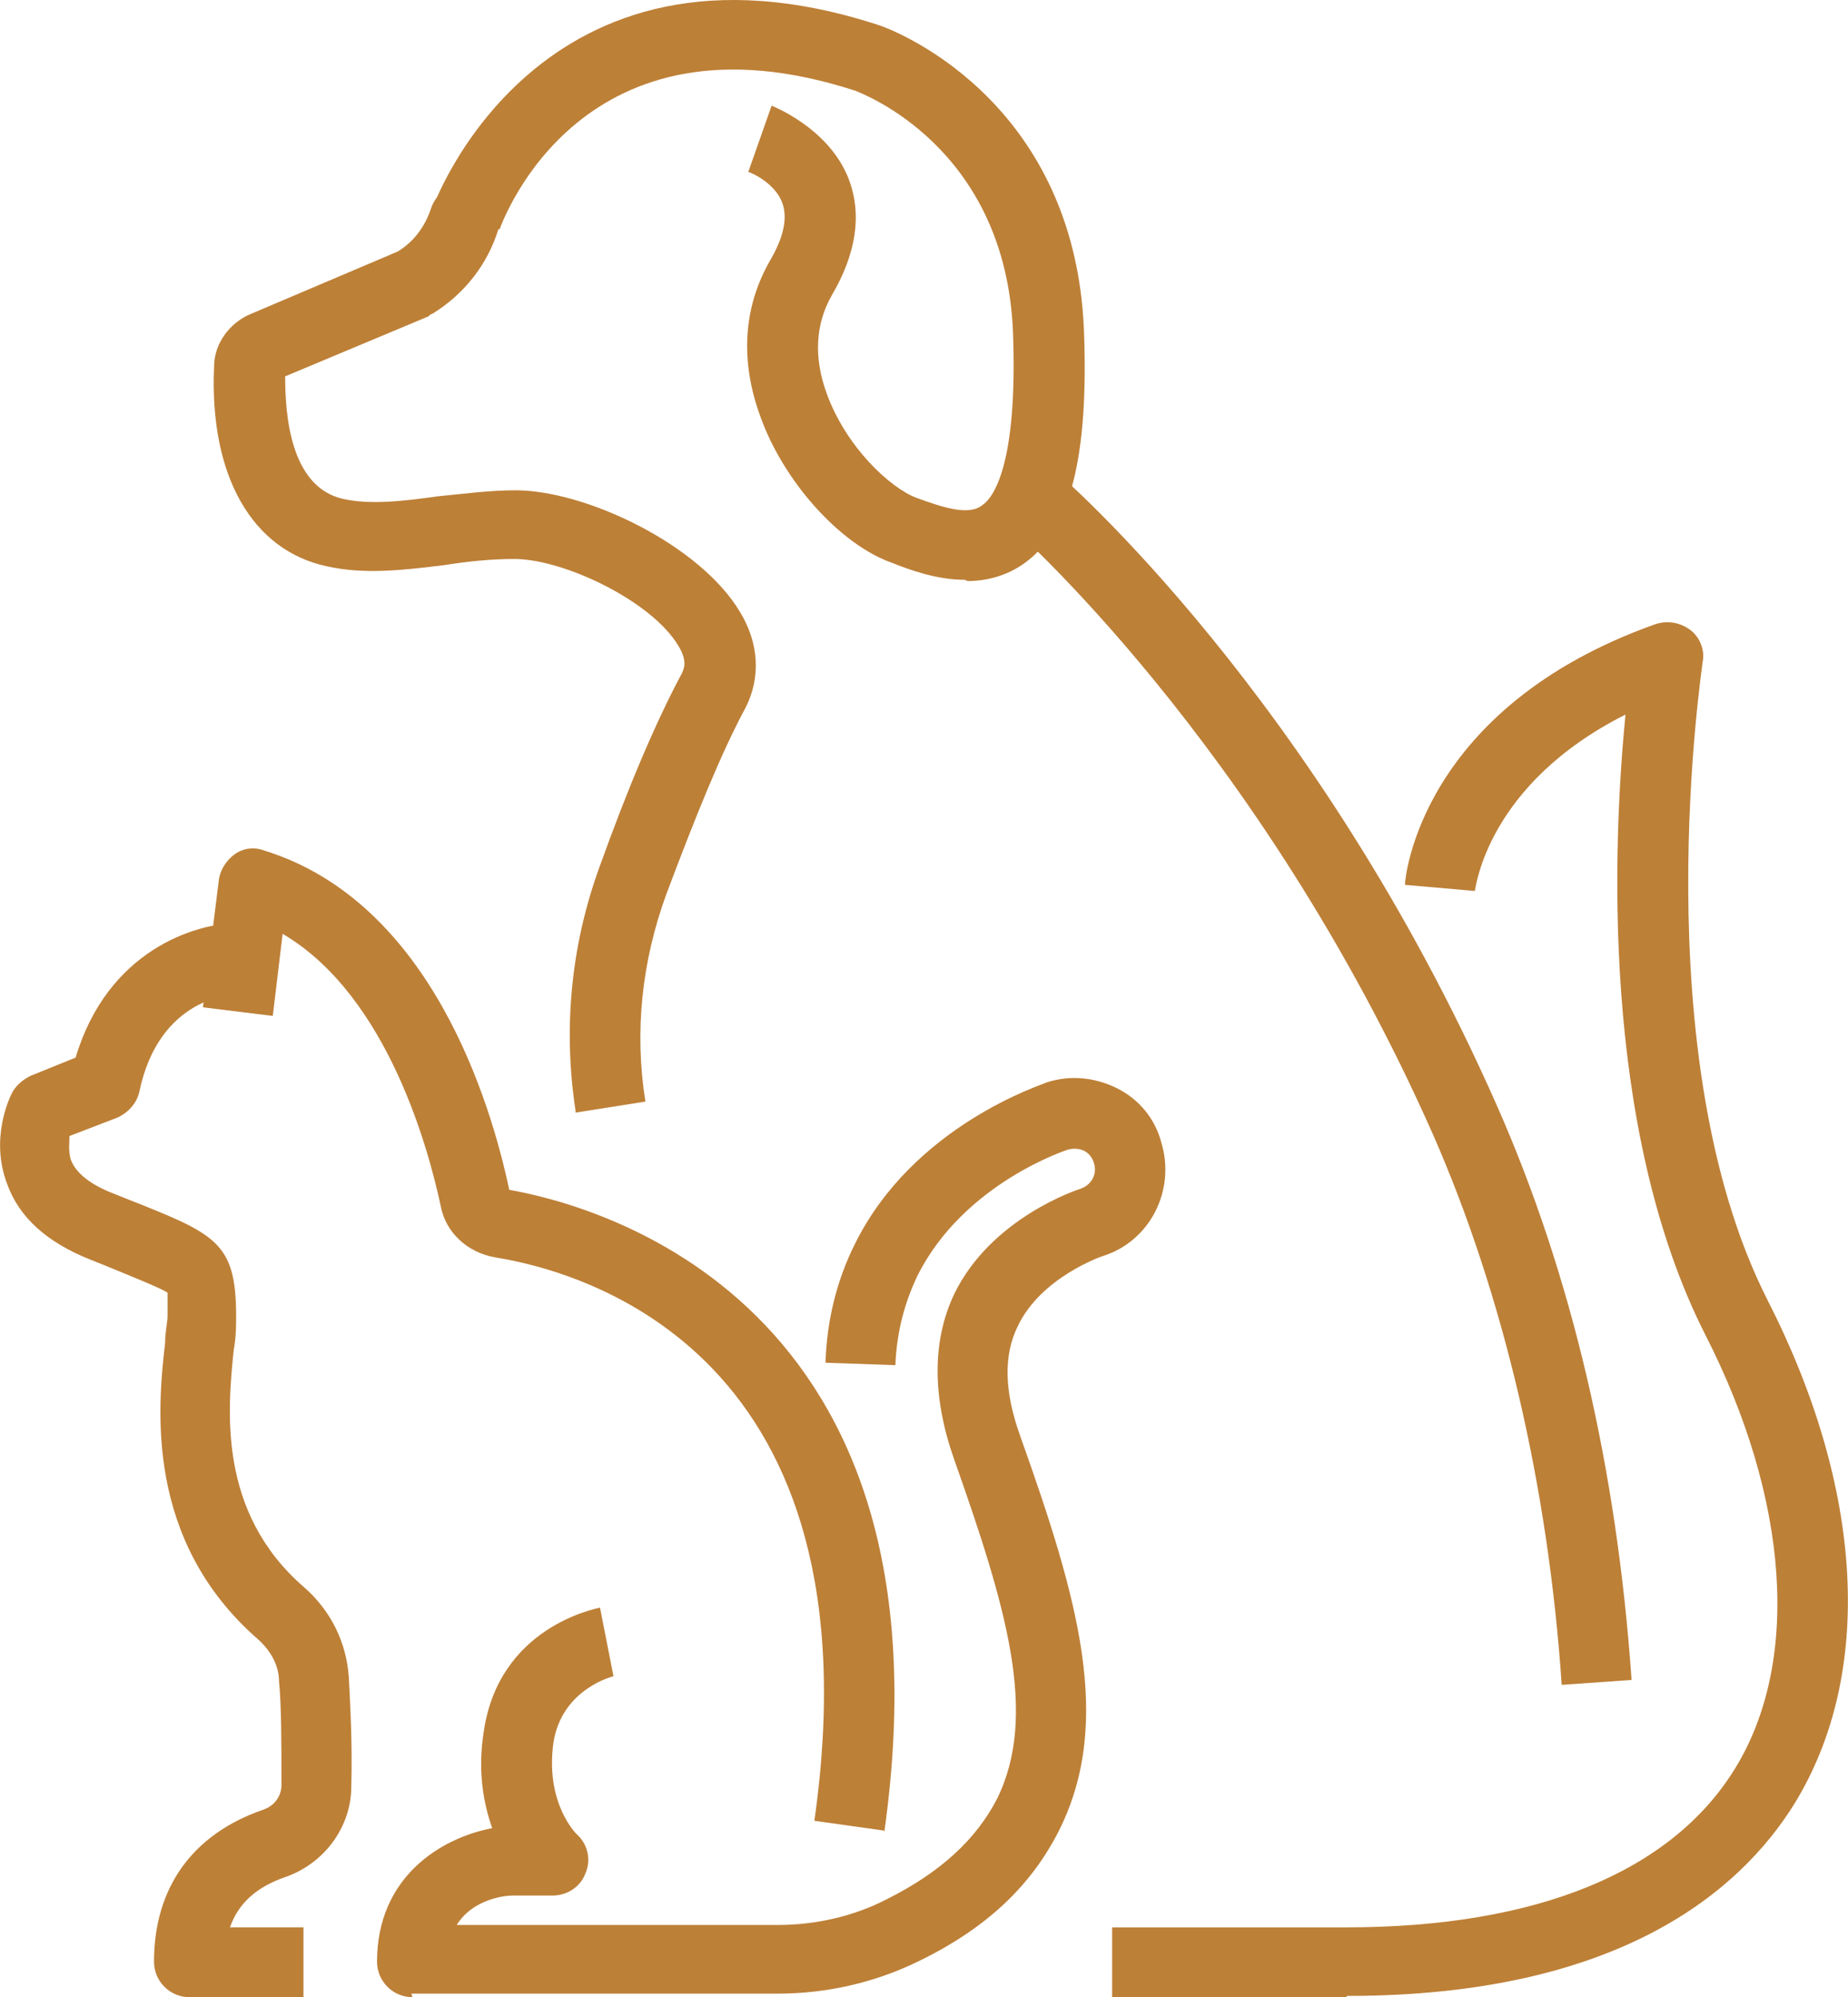
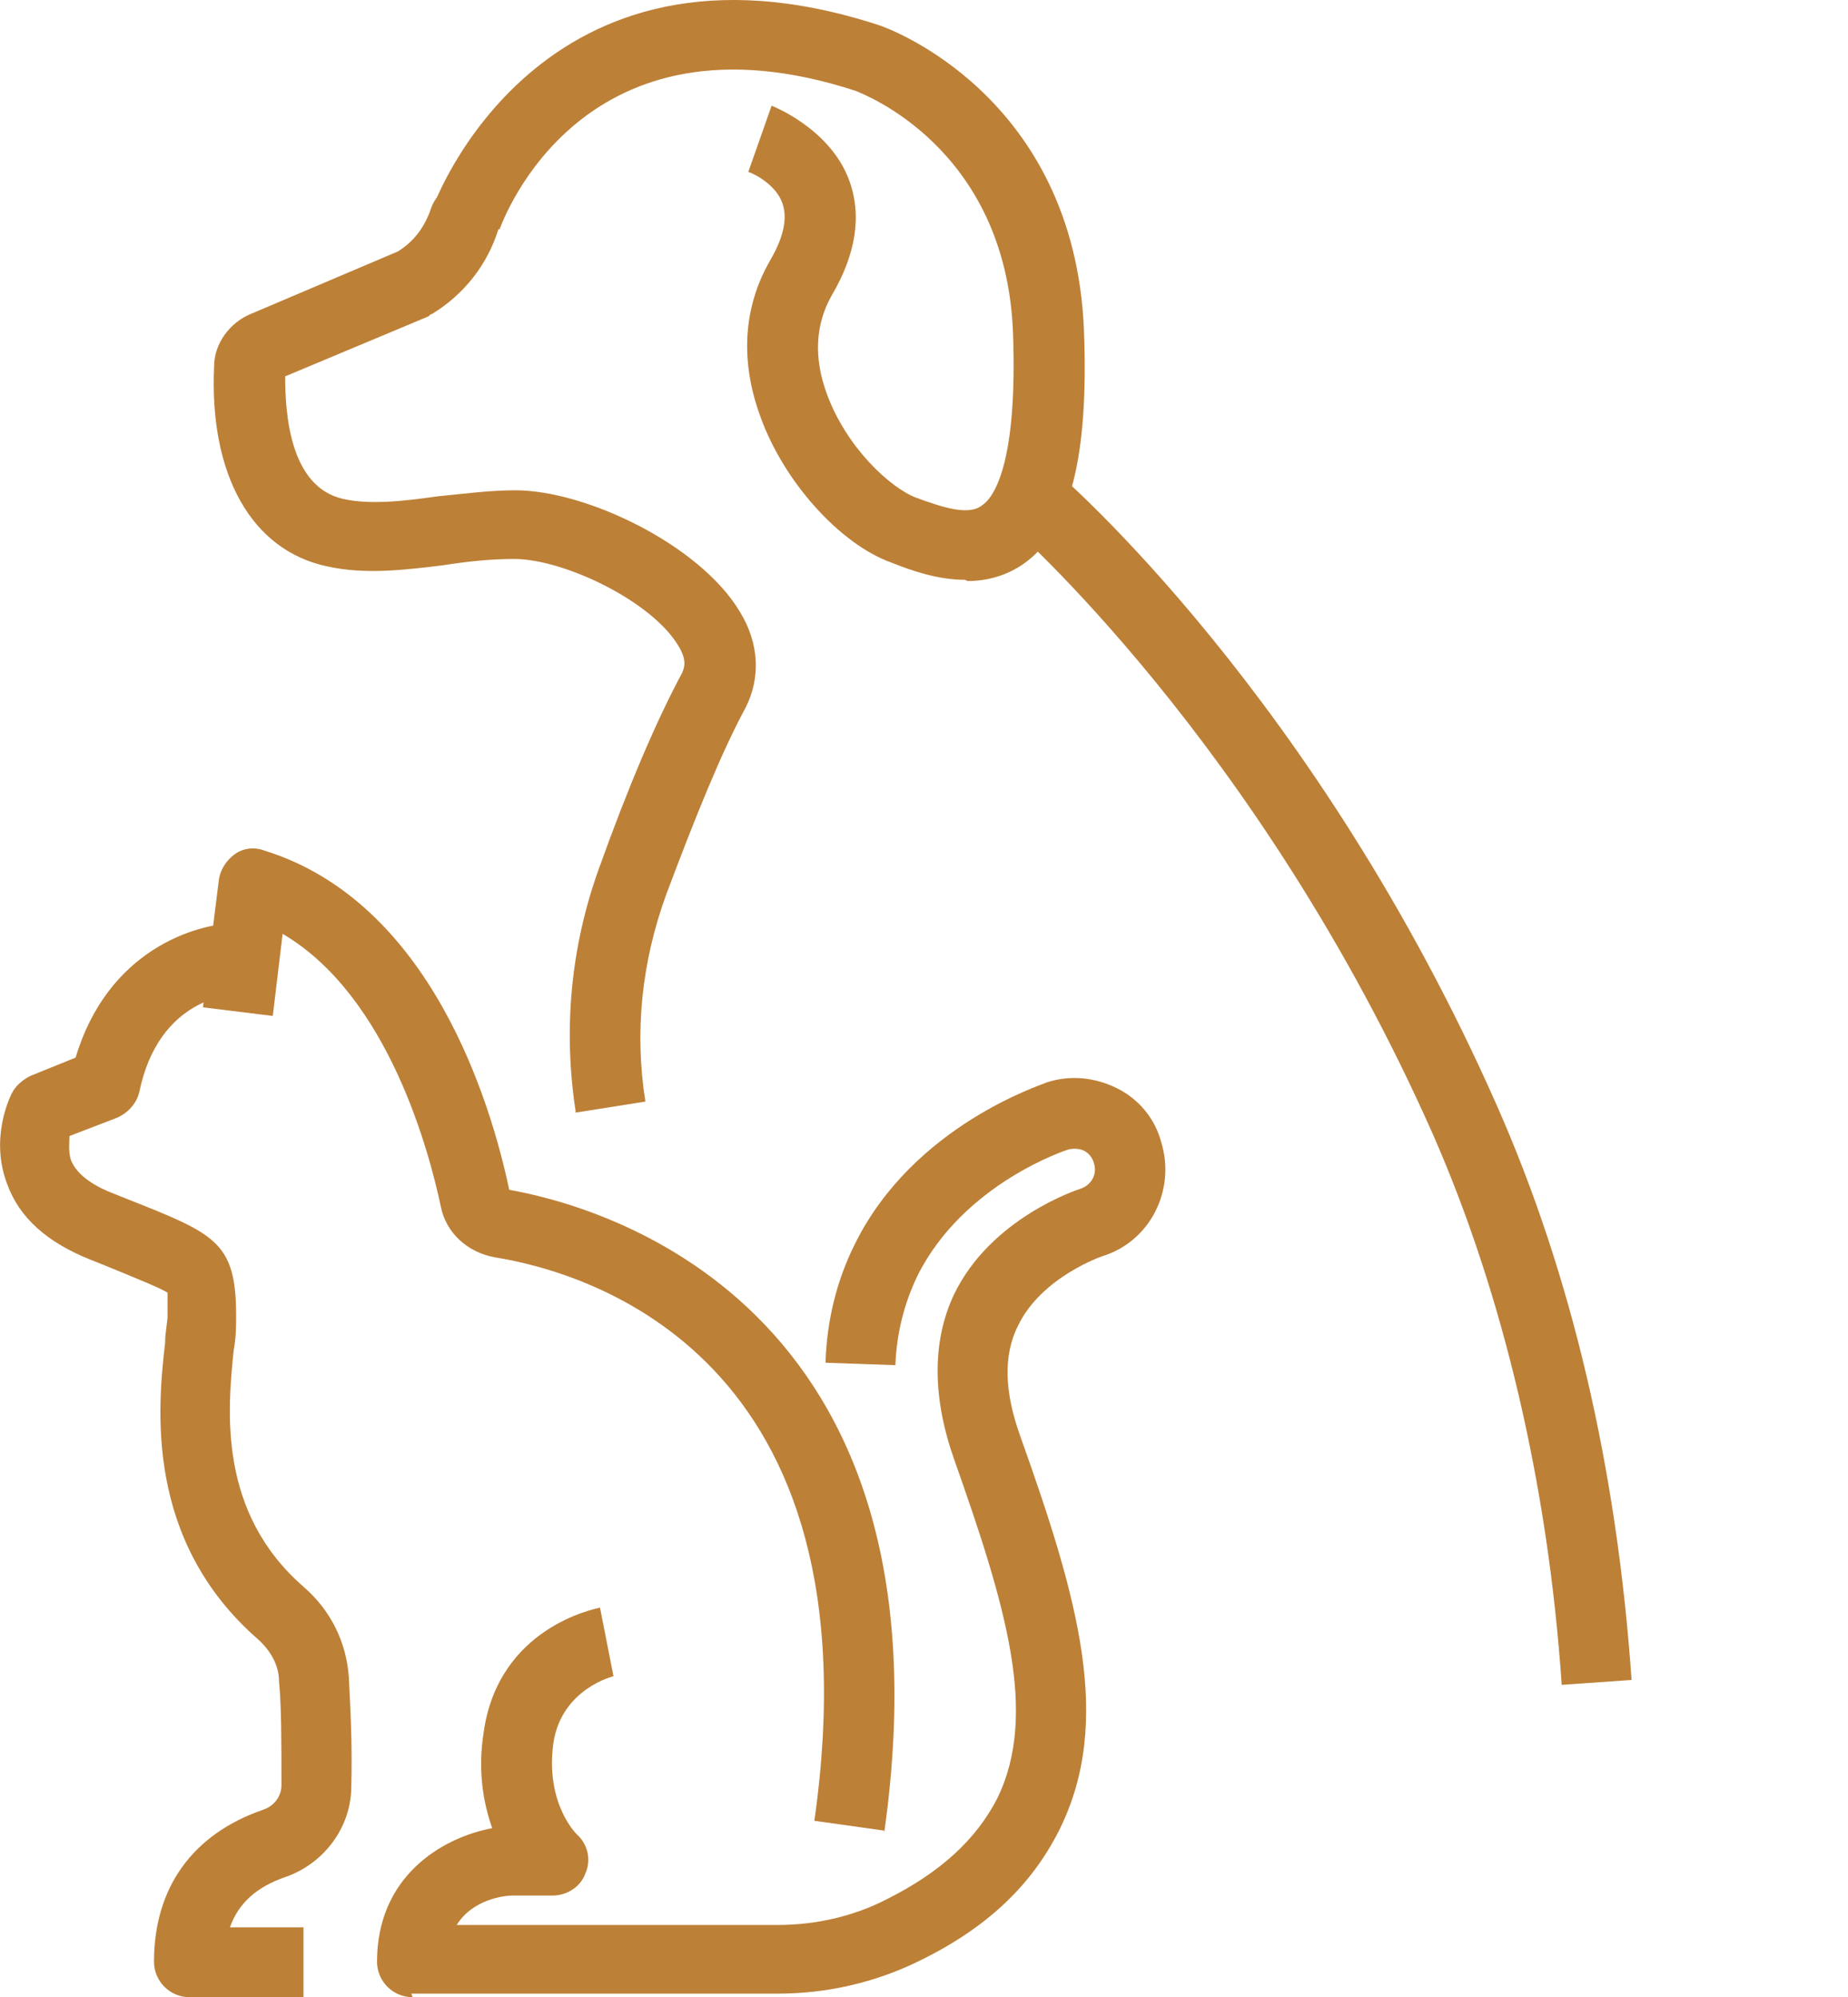
<svg xmlns="http://www.w3.org/2000/svg" id="uuid-870bd627-66cf-4c61-b38b-d61bf527387b" data-name="uuid-dd54e477-c634-4969-976e-8a133f537431" viewBox="0 0 333.1 360.05">
  <defs>
    <style>
      .uuid-efffdf63-5ca4-418a-b224-fe5a9085425c {
        fill: #bd8037;
      }
    </style>
  </defs>
  <g id="uuid-623c7d43-55e4-4410-a89c-cc36ea0199a2" data-name="uuid-897be07a-b608-4ee4-b014-7ff9a946118b">
    <path class="uuid-efffdf63-5ca4-418a-b224-fe5a9085425c" d="M173.96,104.53c-5.08,0-9.94-1.77-13.25-3.09-9.28-3.31-19.43-14.58-23.63-26.28-3.75-10.16-3.09-19.88,1.77-28.27,2.43-4.2,3.09-7.51,2.21-10.16-1.1-3.31-4.86-5.3-6.18-5.74l4.2-11.93s10.38,3.98,13.91,13.25c2.43,6.4,1.33,13.47-3.09,20.98-2.87,5.08-3.31,11.04-.88,17.67,3.53,9.72,11.48,17.01,16.12,18.77,4.86,1.77,9.5,3.31,11.93,1.33,1.99-1.33,6.4-7.29,5.52-31.14-1.33-33.57-27.39-43.07-28.27-43.51C105.05.29,90.7,39.6,90.04,41.37l-11.93-4.2S97.1-15.39,158.28,4.49c1.55.44,35.34,12.59,37.1,54.99.88,22.75-2.43,36-10.6,41.96-3.31,2.43-7.07,3.31-10.38,3.31h0l-.44-.22Z" />
    <path class="uuid-efffdf63-5ca4-418a-b224-fe5a9085425c" d="M103.73,200.16c-2.21-14.58-.88-29.37,4.2-43.51,5.3-14.8,10.38-26.72,15.02-35.34.22-.66,1.1-1.99-.66-4.86-4.86-8.17-20.76-15.68-29.59-15.68-4.2,0-8.39.44-12.59,1.1-7.07.88-14.36,1.77-21.2.22-13.47-2.87-21.2-16.34-20.32-36,0-4.2,2.87-7.95,6.63-9.5l26.5-11.26c2.87-1.77,4.86-4.42,5.96-7.73s4.64-5.3,7.95-4.2c3.31,1.1,5.3,4.64,4.2,7.95-1.99,6.4-6.18,11.7-11.93,15.24-.22,0-.44.22-.66.44l-25.84,10.82c0,6.85.88,19.88,10.38,22.08,4.86,1.1,10.82.44,17.01-.44,4.64-.44,9.28-1.1,14.13-1.1,12.59,0,33.13,9.72,40.42,21.86,3.53,5.74,3.75,11.93,1.1,17.23-4.42,8.17-9.05,19.66-14.36,33.79-4.42,12.15-5.74,24.73-3.75,37.32l-12.59,1.99h0v-.44Z" />
    <path class="uuid-efffdf63-5ca4-418a-b224-fe5a9085425c" d="M281.51,303.96c-2.43-36.22-10.6-70.67-23.19-99.38-31.36-70.89-76.41-109.98-76.86-110.42l8.17-9.72c1.99,1.55,47.7,41.3,80.17,114.84,13.47,30.48,21.64,65.37,24.29,103.58l-12.59.88h0v.22Z" />
-     <path class="uuid-efffdf63-5ca4-418a-b224-fe5a9085425c" d="M242.64,360.05h-42.18v-12.59h42.18c34.23,0,58.52-9.94,70.01-28.49,11.93-19.21,9.94-48.59-5.3-78.4-18.99-37.54-16.56-89.22-14.36-111.75-24.96,12.59-26.94,31.14-27.16,31.8l-12.59-1.1c0-1.33,2.87-32.02,45.27-47.04,2.21-.66,4.42-.22,6.18,1.1,1.77,1.33,2.65,3.75,2.21,5.74,0,.66-10.82,70.67,11.7,115.06,17.45,34.23,19.21,67.36,4.86,90.77-9.72,15.68-31.58,34.67-80.61,34.67h0l-.22.22Z" />
    <path class="uuid-efffdf63-5ca4-418a-b224-fe5a9085425c" d="M159.38,330.02l-12.59-1.77c11.93-83.92-41.08-98.94-57.64-101.59-4.86-.88-8.83-4.42-9.72-9.28-1.99-9.28-9.28-37.76-28.49-49.03l-1.77,14.8-12.59-1.55,2.87-22.97c.22-1.77,1.33-3.53,2.87-4.64s3.53-1.33,5.3-.66c30.04,9.28,40.86,45.49,44.17,61.17,15.02,2.65,81.27,19.43,67.58,115.95h0v-.44Z" />
    <path class="uuid-efffdf63-5ca4-418a-b224-fe5a9085425c" d="M54.7,360.05h-20.54c-3.53,0-6.4-2.87-6.4-6.4,0-13.25,6.85-22.97,19.66-27.39,1.99-.66,3.31-2.43,3.31-4.42,0-7.73,0-14.36-.44-18.77,0-2.87-1.55-5.52-3.75-7.51-20.54-17.89-18.11-41.96-16.78-53.45,0-1.99.44-3.75.44-4.86v-4.2c-.88-.66-5.74-2.65-11.7-5.08l-2.21-.88c-7.73-3.09-12.81-7.51-15.02-13.69-3.09-8.17.44-15.46.88-16.34.66-1.33,1.99-2.43,3.31-3.09l8.17-3.31c5.74-19.21,21.42-24.29,29.59-24.29h0v12.81c-1.55,0-14.58.66-18.11,17.67-.44,1.99-1.99,3.75-3.98,4.64l-8.61,3.31c0,1.1-.22,2.65.22,4.2,1.1,3.09,4.86,5.08,7.73,6.18l2.21.88c16.12,6.4,19.88,7.73,19.88,21.2,0,1.77,0,3.75-.44,6.18-1.1,10.82-2.87,29.15,12.59,42.62,4.86,4.2,7.73,9.94,8.17,16.34.22,4.64.66,11.7.44,19.66,0,7.29-4.86,13.91-11.93,16.34-5.08,1.77-8.39,4.64-9.94,9.05h13.25v12.59h0Z" />
    <path class="uuid-efffdf63-5ca4-418a-b224-fe5a9085425c" d="M74.36,360.05c-3.53,0-6.4-2.87-6.4-6.4,0-15.24,11.48-22.31,20.76-24.07-1.55-4.42-2.65-10.16-1.55-17.23,2.65-18.99,20.1-22.31,20.98-22.53l2.43,12.37s-9.28,2.21-10.82,11.93c-1.55,11.04,4.2,16.56,4.2,16.56,1.99,1.77,2.65,4.64,1.55,7.07-.88,2.43-3.31,3.98-5.96,3.98h-7.29c-1.33,0-7.07.66-9.94,5.3h57.86c6.85,0,13.69-1.55,19.66-4.64,9.72-4.86,16.12-10.82,19.88-18.11,7.51-15.24,1.55-34.89-7.73-61.17-3.98-11.26-3.98-21.42,0-29.81,6.63-13.69,22.08-18.77,22.75-18.99,1.99-.66,3.09-2.65,2.43-4.64-.22-.88-.88-1.77-1.77-2.21s-1.99-.44-2.87-.22c0,0-18.77,5.96-27.16,22.75-2.43,5.08-3.75,10.38-3.98,16.12l-12.59-.44c.22-7.51,1.99-14.8,5.3-21.42,10.6-21.42,33.79-28.71,34.67-29.15,4.2-1.33,8.61-.88,12.59,1.1,3.98,1.99,6.85,5.52,7.95,9.72,2.65,8.61-1.99,17.89-10.6,20.54,0,0-11.04,3.75-15.24,12.59-2.65,5.3-2.43,11.93.44,19.88,10.38,29.15,16.78,51.24,7.07,70.89-5.08,10.16-13.25,17.89-25.62,23.85-7.73,3.75-16.34,5.74-25.18,5.74h-66.03l.22.66Z" />
  </g>
</svg>